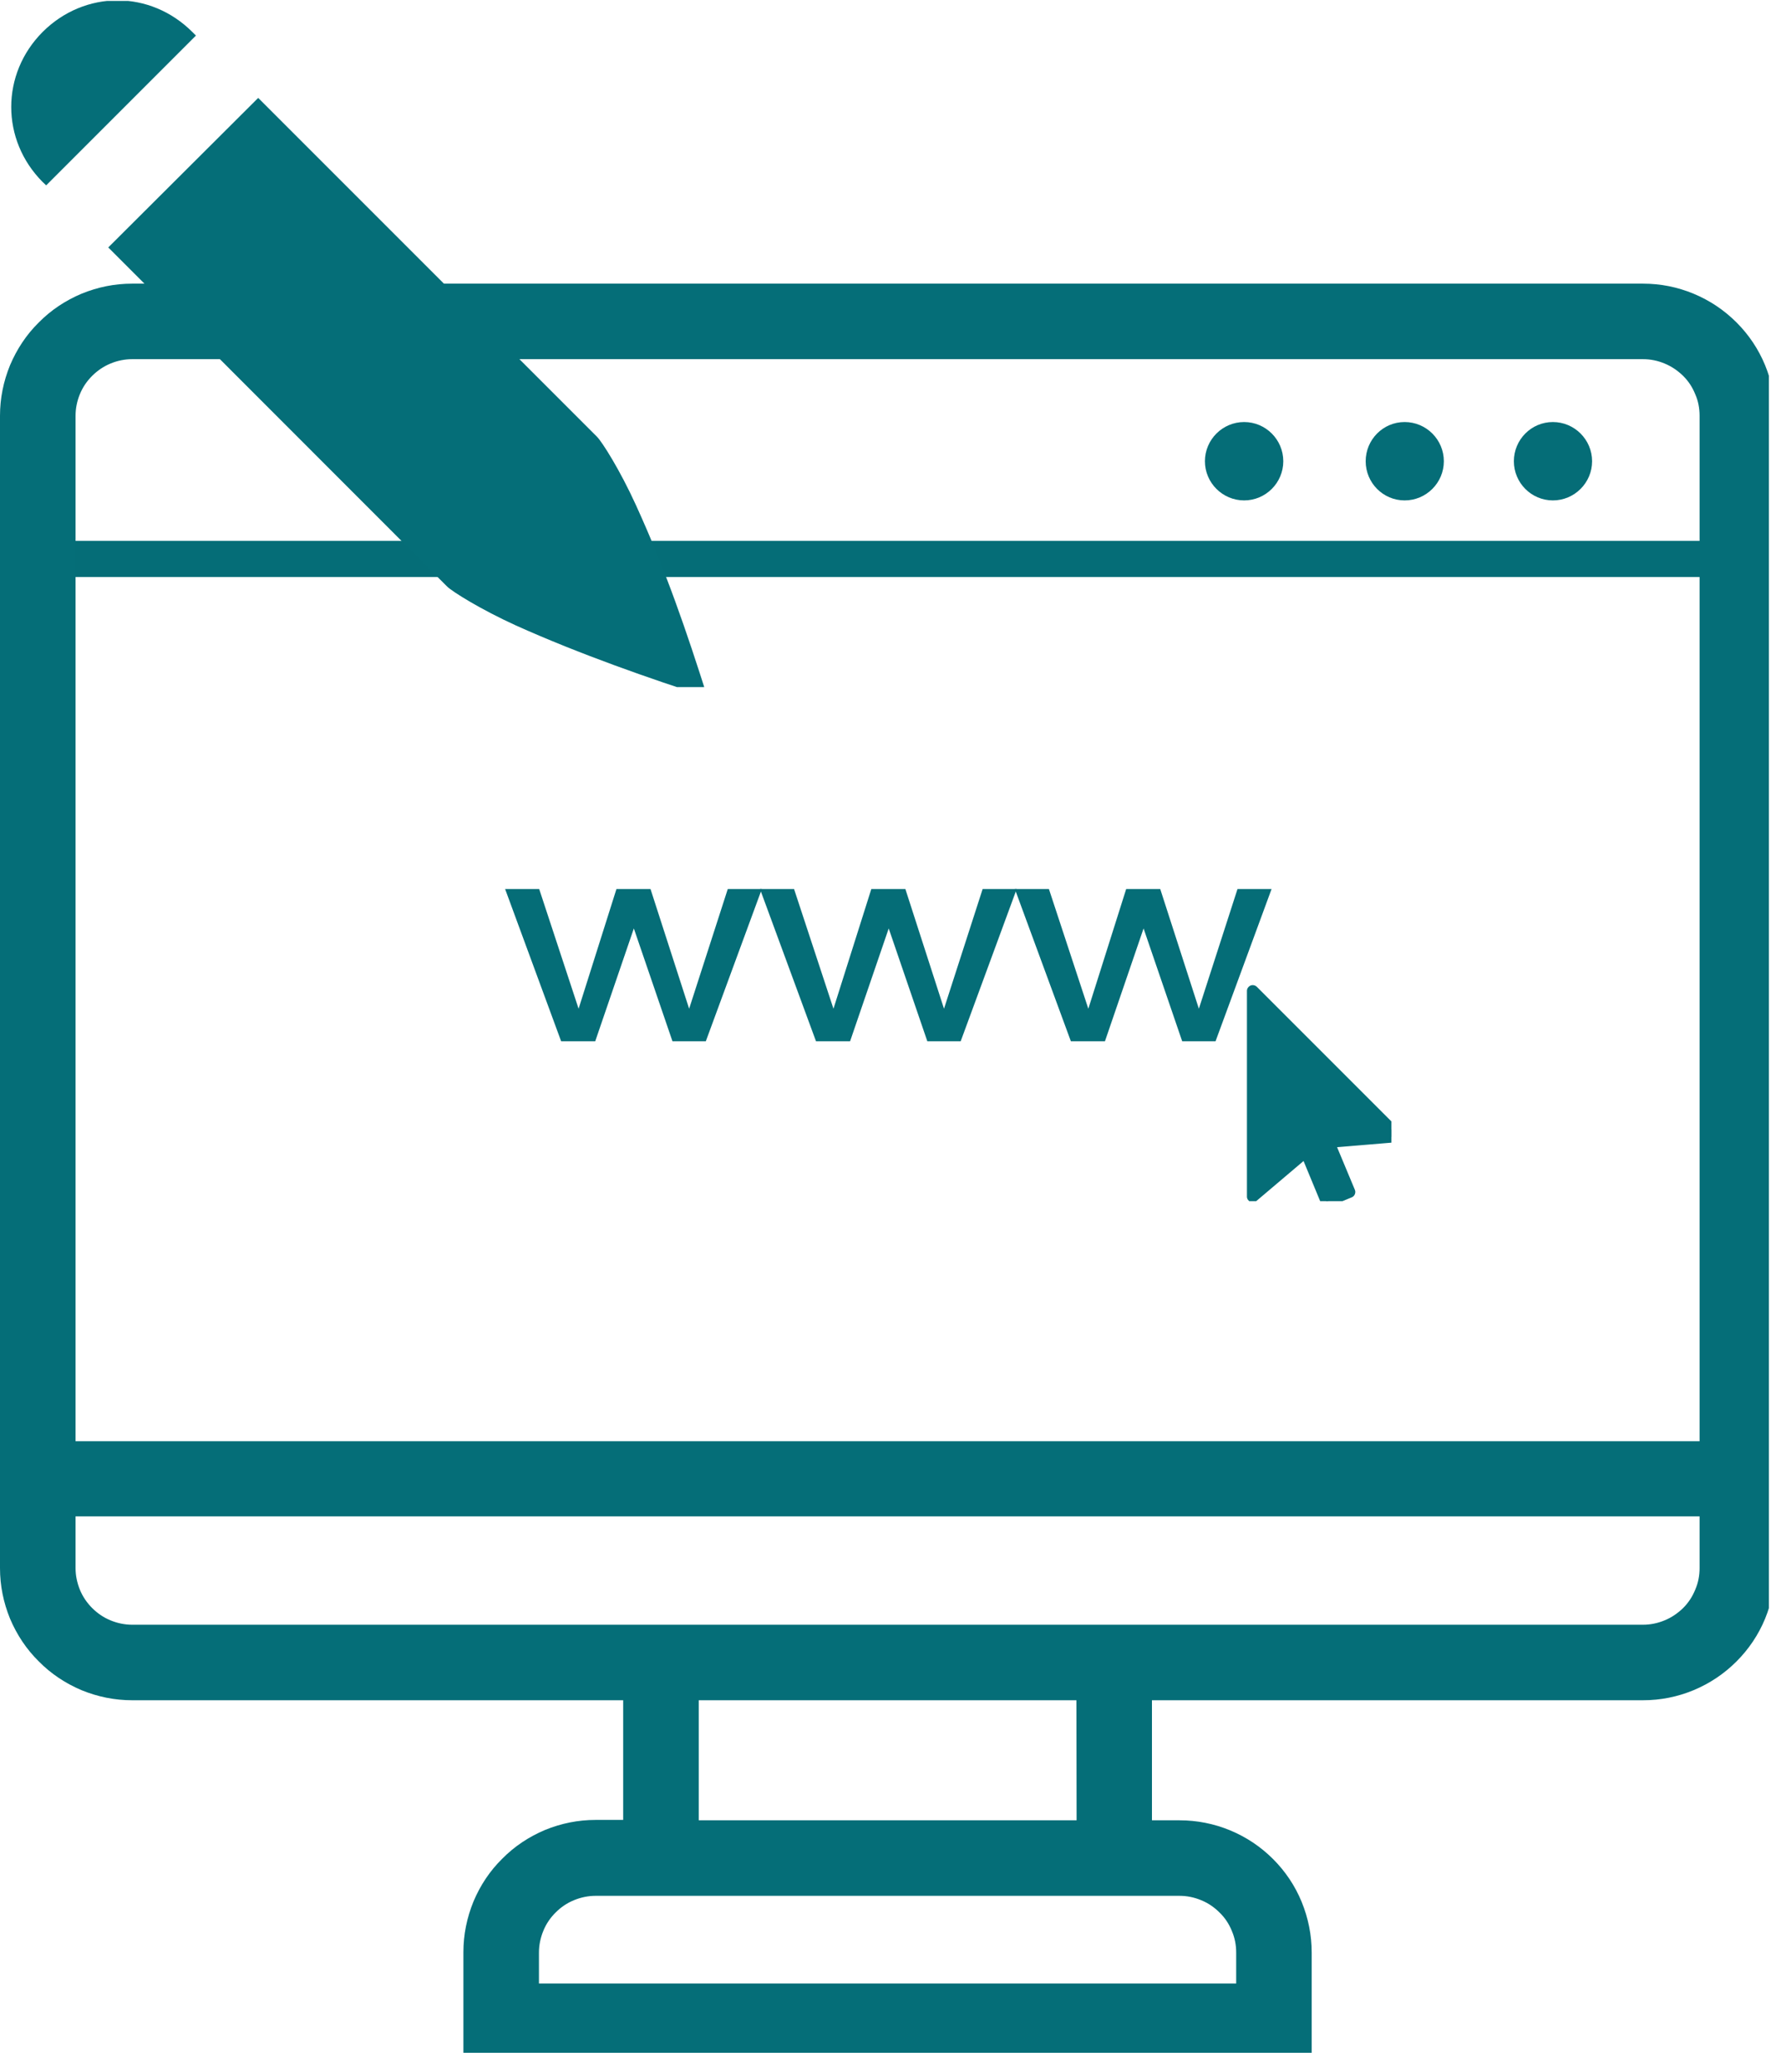
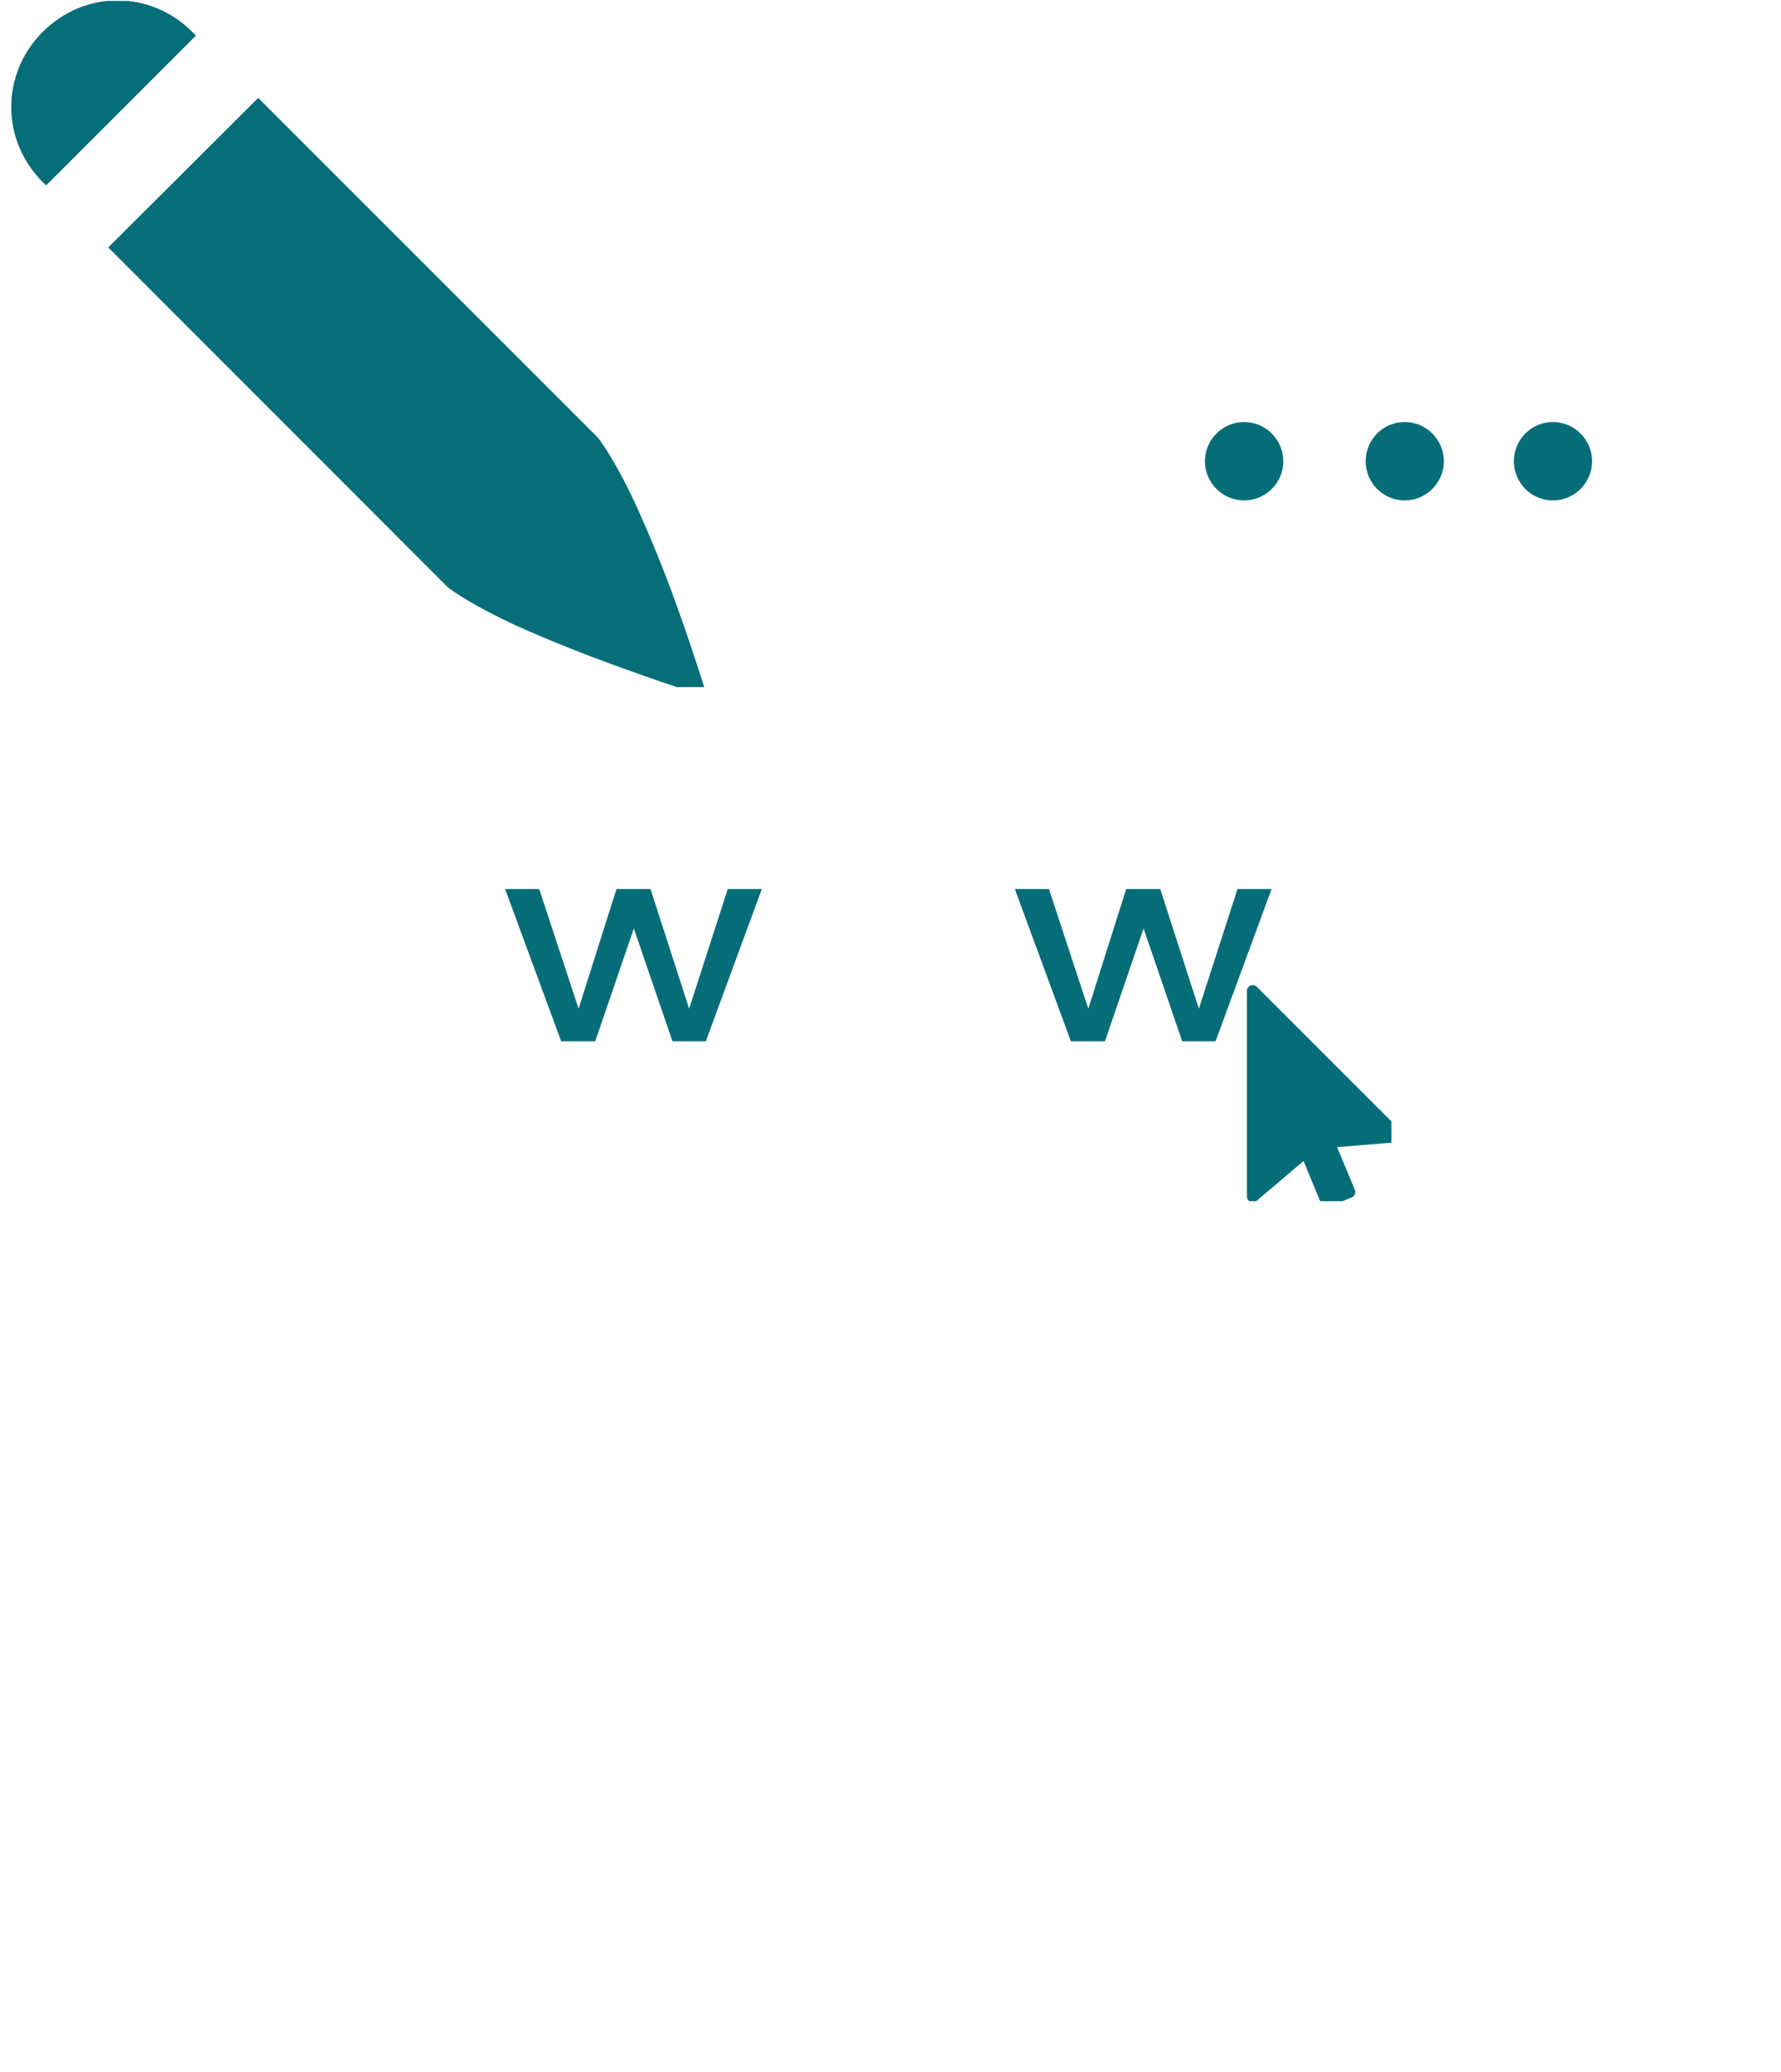
<svg xmlns="http://www.w3.org/2000/svg" width="49" zoomAndPan="magnify" viewBox="0 0 36.75 42.75" height="57" preserveAspectRatio="xMidYMid meet" version="1.0">
  <defs>
    <g />
    <clipPath id="41f17b841f">
-       <path d="M 0 5.852 L 36.5 5.852 L 36.5 42.352 L 0 42.352 Z M 0 5.852 " clip-rule="nonzero" />
-     </clipPath>
+       </clipPath>
    <clipPath id="ac192104d5">
      <path d="M 25.73 20.312 L 28.711 20.312 L 28.711 24.781 L 25.73 24.781 Z M 25.73 20.312 " clip-rule="nonzero" />
    </clipPath>
    <clipPath id="514cbca066">
      <path d="M 31.238 8.707 L 32.852 8.707 L 32.852 10.324 L 31.238 10.324 Z M 31.238 8.707 " clip-rule="nonzero" />
    </clipPath>
    <clipPath id="40c0b9ba80">
      <path d="M 32.043 8.707 C 31.598 8.707 31.238 9.07 31.238 9.516 C 31.238 9.961 31.598 10.324 32.043 10.324 C 32.488 10.324 32.852 9.961 32.852 9.516 C 32.852 9.07 32.488 8.707 32.043 8.707 Z M 32.043 8.707 " clip-rule="nonzero" />
    </clipPath>
    <clipPath id="2c57842fd8">
      <path d="M 28.18 8.707 L 29.793 8.707 L 29.793 10.324 L 28.18 10.324 Z M 28.18 8.707 " clip-rule="nonzero" />
    </clipPath>
    <clipPath id="565955261a">
      <path d="M 28.984 8.707 C 28.539 8.707 28.18 9.07 28.18 9.516 C 28.18 9.961 28.539 10.324 28.984 10.324 C 29.43 10.324 29.793 9.961 29.793 9.516 C 29.793 9.07 29.43 8.707 28.984 8.707 Z M 28.984 8.707 " clip-rule="nonzero" />
    </clipPath>
    <clipPath id="33518a8c4c">
      <path d="M 24.863 8.707 L 26.48 8.707 L 26.48 10.324 L 24.863 10.324 Z M 24.863 8.707 " clip-rule="nonzero" />
    </clipPath>
    <clipPath id="043b68a1b1">
      <path d="M 25.672 8.707 C 25.227 8.707 24.863 9.07 24.863 9.516 C 24.863 9.961 25.227 10.324 25.672 10.324 C 26.117 10.324 26.48 9.961 26.48 9.516 C 26.48 9.07 26.117 8.707 25.672 8.707 Z M 25.672 8.707 " clip-rule="nonzero" />
    </clipPath>
    <clipPath id="7ee31e78af">
      <path d="M 0 0.02 L 14.598 0.02 L 14.598 14.176 L 0 14.176 Z M 0 0.02 " clip-rule="nonzero" />
    </clipPath>
  </defs>
-   <path stroke-linecap="butt" transform="matrix(0.745, 0, 0, 0.745, 0.598, 11.16)" fill="none" stroke-linejoin="miter" d="M -0 0.499 L 46.297 0.499 " stroke="#056d77" stroke-width="1" stroke-opacity="1" stroke-miterlimit="4" />
  <g clip-path="url(#41f17b841f)">
-     <path fill="#056e78" d="M 33.902 5.852 L 2.727 5.852 C 2.367 5.852 2.02 5.922 1.684 6.059 C 1.352 6.199 1.055 6.395 0.801 6.652 C 0.543 6.906 0.348 7.203 0.207 7.535 C 0.07 7.871 0 8.219 0 8.578 L 0 32.352 C 0 32.711 0.07 33.059 0.207 33.395 C 0.348 33.727 0.543 34.023 0.801 34.277 C 1.055 34.535 1.352 34.73 1.684 34.871 C 2.02 35.008 2.367 35.078 2.727 35.078 L 12.859 35.078 L 12.859 37.547 L 12.289 37.547 C 11.93 37.547 11.582 37.617 11.246 37.754 C 10.914 37.895 10.617 38.09 10.363 38.348 C 10.105 38.602 9.91 38.898 9.77 39.23 C 9.633 39.566 9.562 39.914 9.562 40.277 L 9.562 42.48 L 27.066 42.48 L 27.066 40.285 C 27.066 39.922 26.996 39.574 26.859 39.238 C 26.723 38.906 26.523 38.609 26.27 38.355 C 26.012 38.098 25.719 37.902 25.383 37.762 C 25.051 37.625 24.699 37.555 24.34 37.555 L 23.77 37.555 L 23.77 35.078 L 33.902 35.078 C 34.266 35.078 34.613 35.008 34.945 34.871 C 35.281 34.73 35.574 34.535 35.832 34.277 C 36.086 34.023 36.285 33.727 36.422 33.395 C 36.559 33.059 36.629 32.711 36.629 32.352 L 36.629 8.578 C 36.629 8.219 36.559 7.871 36.422 7.535 C 36.285 7.203 36.086 6.906 35.832 6.652 C 35.574 6.395 35.281 6.199 34.945 6.059 C 34.613 5.922 34.266 5.852 33.902 5.852 Z M 2.727 7.41 L 33.902 7.41 C 34.059 7.41 34.207 7.441 34.348 7.5 C 34.492 7.559 34.617 7.645 34.73 7.754 C 34.84 7.863 34.922 7.988 34.98 8.133 C 35.043 8.273 35.07 8.426 35.07 8.578 L 35.07 29.734 L 1.559 29.734 L 1.559 8.578 C 1.559 8.426 1.59 8.273 1.648 8.133 C 1.707 7.988 1.793 7.863 1.902 7.754 C 2.012 7.645 2.137 7.559 2.281 7.5 C 2.422 7.441 2.574 7.41 2.727 7.41 Z M 24.34 39.113 C 24.496 39.113 24.645 39.145 24.785 39.203 C 24.93 39.262 25.055 39.348 25.164 39.457 C 25.277 39.566 25.359 39.691 25.418 39.836 C 25.48 39.98 25.508 40.129 25.508 40.285 L 25.508 40.922 L 11.121 40.922 L 11.121 40.285 C 11.121 40.129 11.152 39.98 11.211 39.836 C 11.27 39.691 11.355 39.566 11.465 39.457 C 11.574 39.348 11.699 39.262 11.844 39.203 C 11.984 39.145 12.137 39.113 12.289 39.113 Z M 22.215 37.555 L 14.418 37.555 L 14.418 35.078 L 22.211 35.078 Z M 33.902 33.52 L 2.727 33.52 C 2.574 33.52 2.422 33.488 2.281 33.43 C 2.137 33.371 2.012 33.285 1.902 33.176 C 1.793 33.066 1.707 32.941 1.648 32.797 C 1.59 32.652 1.559 32.504 1.559 32.352 L 1.559 31.285 L 35.07 31.285 L 35.07 32.352 C 35.07 32.504 35.043 32.652 34.98 32.797 C 34.922 32.941 34.84 33.066 34.73 33.176 C 34.617 33.285 34.492 33.371 34.348 33.43 C 34.207 33.488 34.059 33.52 33.902 33.52 Z M 33.902 33.52 " fill-opacity="1" fill-rule="nonzero" />
-   </g>
+     </g>
  <g clip-path="url(#ac192104d5)">
    <path fill="#056d77" d="M 28.852 23.445 L 25.852 20.441 L 25.852 24.688 L 26.945 23.758 L 27.371 24.789 L 27.844 24.594 L 27.418 23.562 Z M 28.852 23.445 " fill-opacity="1" fill-rule="nonzero" />
    <path fill="#056d77" d="M 27.371 24.906 C 27.328 24.906 27.281 24.879 27.262 24.832 L 26.898 23.953 L 25.926 24.777 C 25.891 24.809 25.844 24.816 25.801 24.797 C 25.758 24.773 25.73 24.734 25.73 24.688 L 25.73 20.441 C 25.73 20.395 25.762 20.352 25.805 20.332 C 25.848 20.316 25.898 20.324 25.934 20.359 L 28.934 23.359 C 28.969 23.391 28.98 23.441 28.965 23.484 C 28.945 23.527 28.906 23.559 28.859 23.562 L 27.59 23.668 L 27.957 24.547 C 27.969 24.574 27.969 24.609 27.957 24.637 C 27.945 24.668 27.922 24.691 27.891 24.703 L 27.418 24.898 C 27.406 24.902 27.391 24.906 27.371 24.906 Z M 26.945 23.637 C 26.957 23.637 26.965 23.641 26.973 23.641 C 27.012 23.652 27.043 23.676 27.055 23.711 L 27.438 24.633 L 27.691 24.527 L 27.309 23.609 C 27.293 23.574 27.297 23.531 27.316 23.5 C 27.336 23.469 27.371 23.445 27.406 23.445 L 28.586 23.348 L 25.969 20.73 L 25.969 24.43 L 26.871 23.668 C 26.891 23.648 26.918 23.637 26.945 23.637 Z M 26.945 23.637 " fill-opacity="1" fill-rule="nonzero" />
  </g>
  <g clip-path="url(#514cbca066)">
    <g clip-path="url(#40c0b9ba80)">
-       <path fill="#056d77" d="M 31.238 8.707 L 32.852 8.707 L 32.852 10.324 L 31.238 10.324 Z M 31.238 8.707 " fill-opacity="1" fill-rule="nonzero" />
+       <path fill="#056d77" d="M 31.238 8.707 L 32.852 8.707 L 32.852 10.324 L 31.238 10.324 M 31.238 8.707 " fill-opacity="1" fill-rule="nonzero" />
    </g>
  </g>
  <g clip-path="url(#2c57842fd8)">
    <g clip-path="url(#565955261a)">
      <path fill="#056d77" d="M 28.18 8.707 L 29.793 8.707 L 29.793 10.324 L 28.18 10.324 Z M 28.18 8.707 " fill-opacity="1" fill-rule="nonzero" />
    </g>
  </g>
  <g clip-path="url(#33518a8c4c)">
    <g clip-path="url(#043b68a1b1)">
      <path fill="#056d77" d="M 24.863 8.707 L 26.48 8.707 L 26.48 10.324 L 24.863 10.324 Z M 24.863 8.707 " fill-opacity="1" fill-rule="nonzero" />
    </g>
  </g>
  <g clip-path="url(#7ee31e78af)">
    <path fill="#056e78" d="M 2.426 0.008 C 2.98 0.008 3.535 0.227 3.969 0.66 L 4.043 0.734 L 0.953 3.824 L 0.879 3.754 C 0.016 2.887 0.016 1.527 0.879 0.66 C 1.312 0.227 1.871 0.008 2.426 0.008 Z M 5.328 2.02 L 12.316 9.008 C 12.426 9.117 12.793 9.699 13.121 10.418 C 13.75 11.797 14.164 13.02 14.598 14.383 C 13.445 14.012 11.969 13.5 10.641 12.902 C 9.922 12.574 9.332 12.207 9.223 12.098 L 2.234 5.105 L 5.328 2.02 " fill-opacity="1" fill-rule="nonzero" />
  </g>
  <g fill="#056d77" fill-opacity="1">
    <g transform="translate(10.423, 21.483)">
      <g>
        <path d="M 4.141 0 L 3.453 0 L 2.656 -2.328 L 1.859 0 L 1.156 0 L 0 -3.141 L 0.703 -3.141 L 1.516 -0.672 L 2.297 -3.141 L 3 -3.141 L 3.797 -0.672 L 4.594 -3.141 L 5.297 -3.141 Z M 4.141 0 " />
      </g>
    </g>
  </g>
  <g fill="#056d77" fill-opacity="1">
    <g transform="translate(15.682, 21.483)">
      <g>
-         <path d="M 4.141 0 L 3.453 0 L 2.656 -2.328 L 1.859 0 L 1.156 0 L 0 -3.141 L 0.703 -3.141 L 1.516 -0.672 L 2.297 -3.141 L 3 -3.141 L 3.797 -0.672 L 4.594 -3.141 L 5.297 -3.141 Z M 4.141 0 " />
-       </g>
+         </g>
    </g>
  </g>
  <g fill="#056d77" fill-opacity="1">
    <g transform="translate(20.941, 21.483)">
      <g>
        <path d="M 4.141 0 L 3.453 0 L 2.656 -2.328 L 1.859 0 L 1.156 0 L 0 -3.141 L 0.703 -3.141 L 1.516 -0.672 L 2.297 -3.141 L 3 -3.141 L 3.797 -0.672 L 4.594 -3.141 L 5.297 -3.141 Z M 4.141 0 " />
      </g>
    </g>
  </g>
</svg>